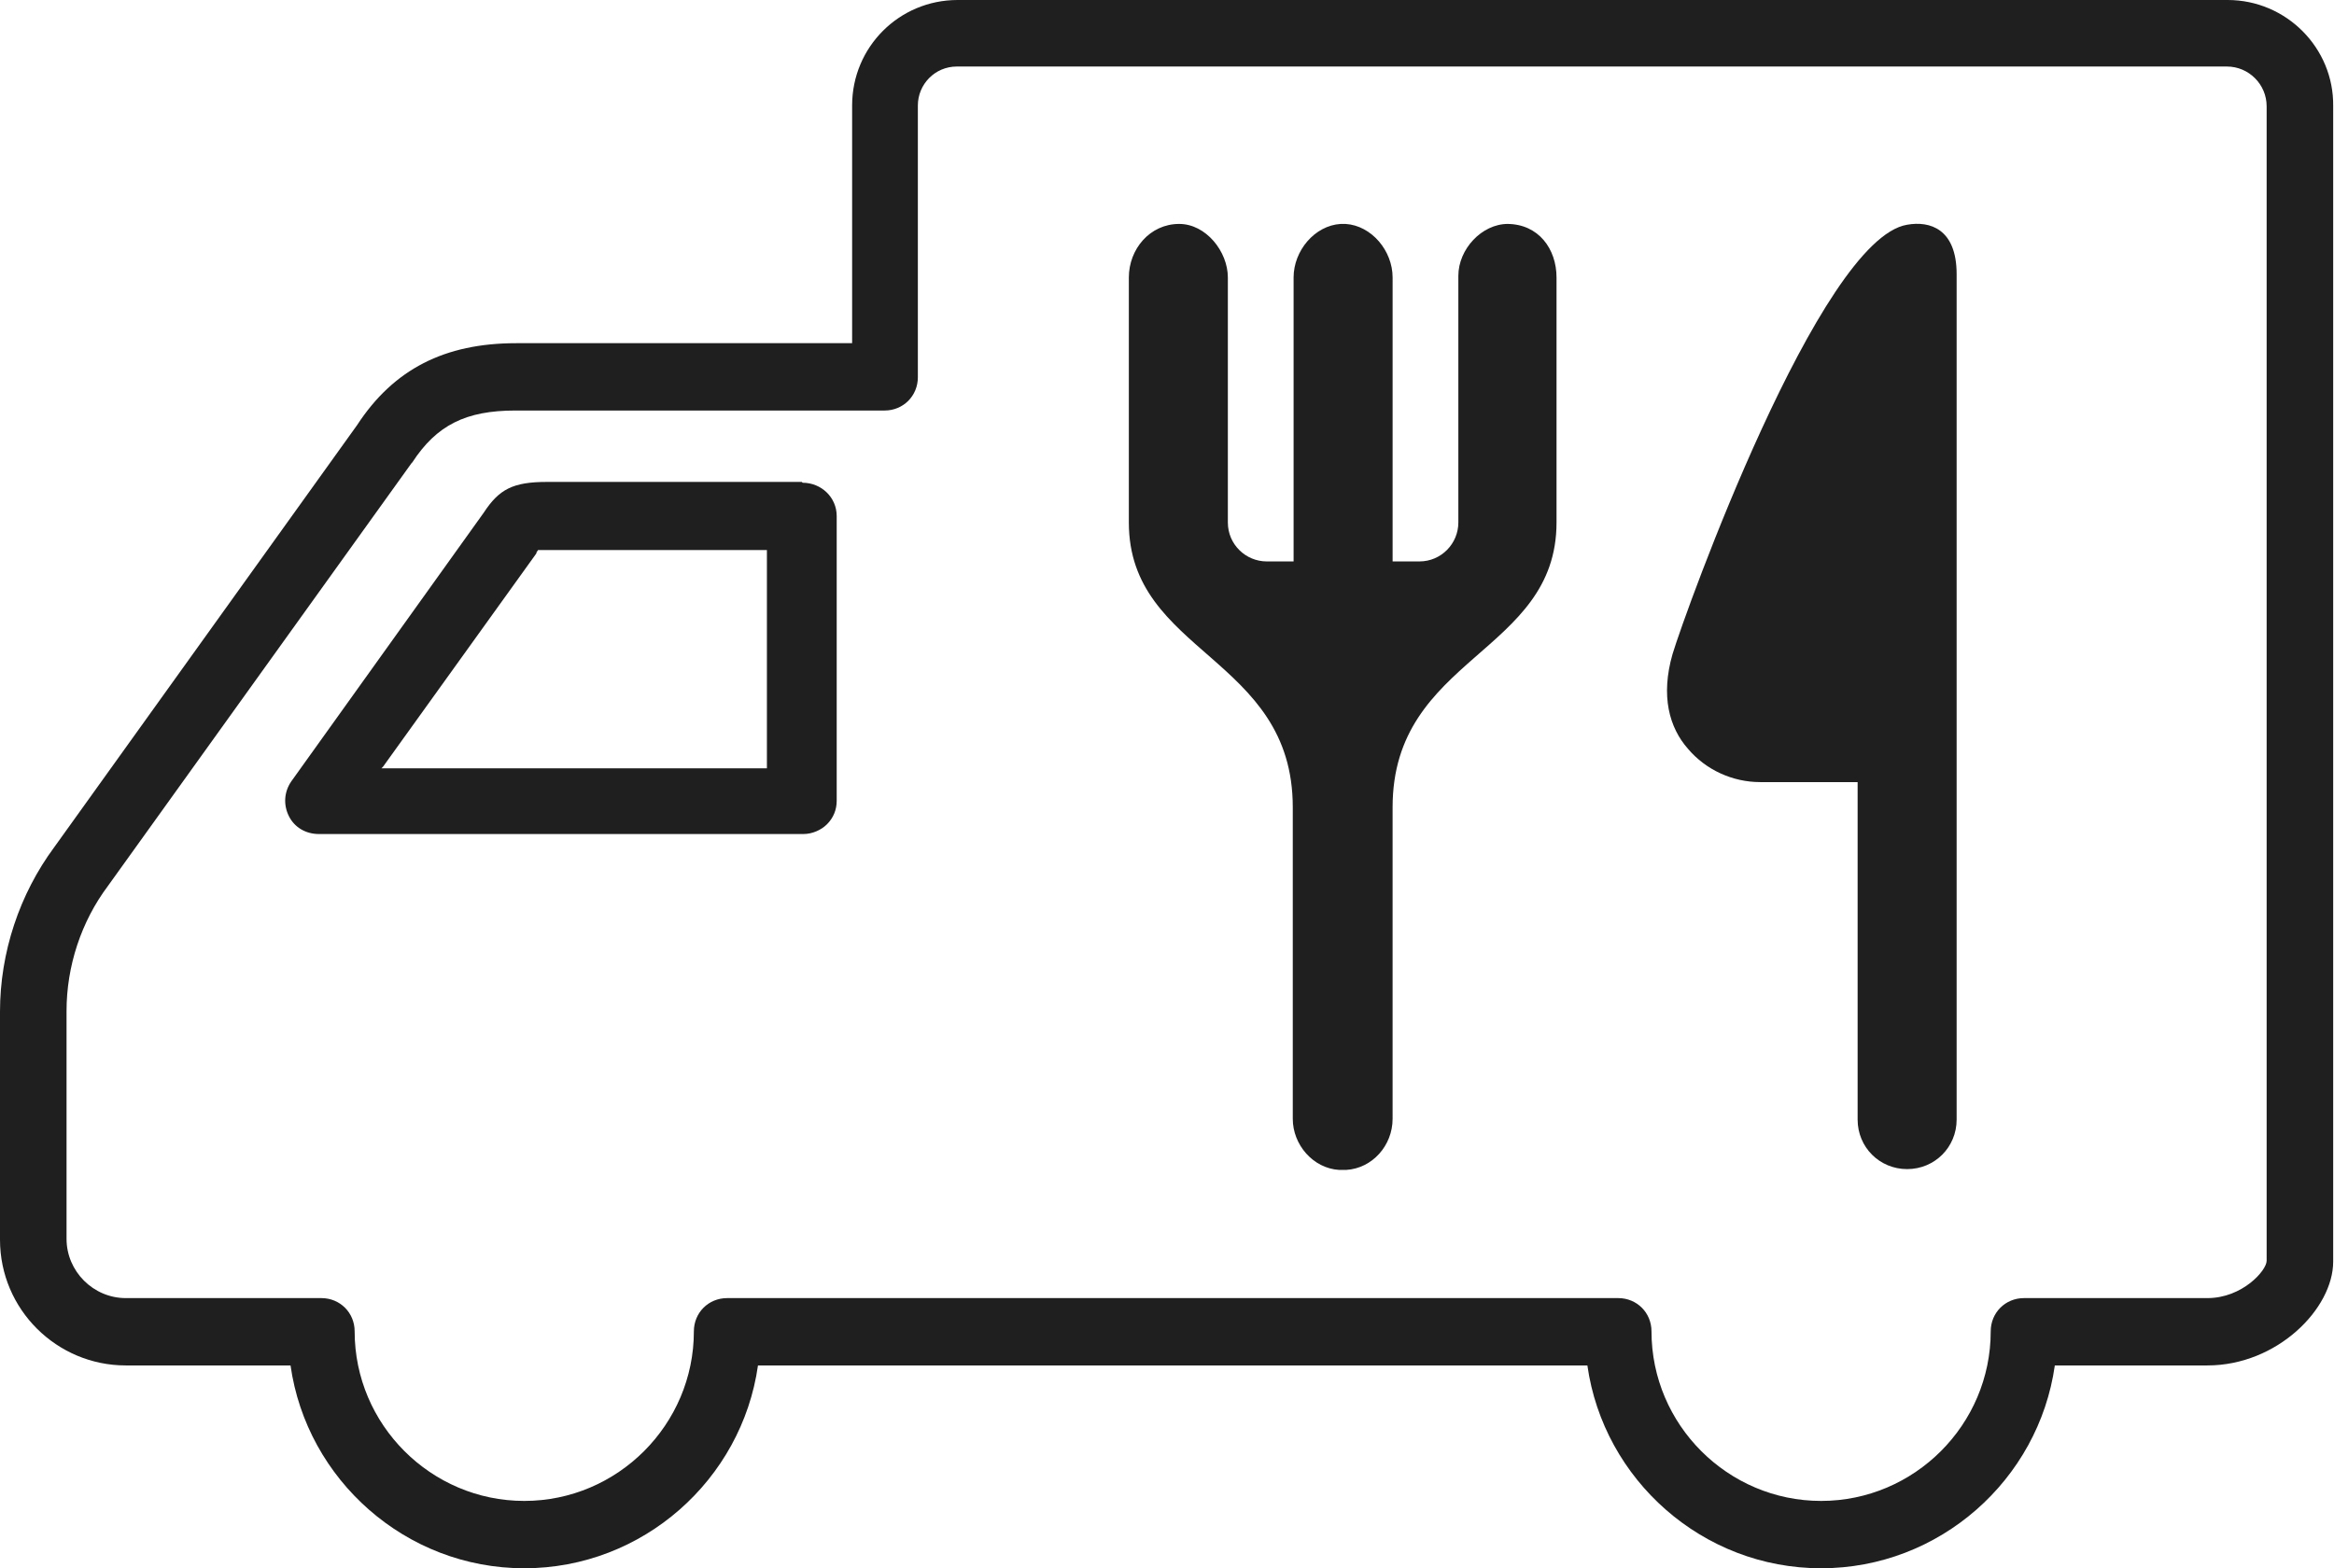
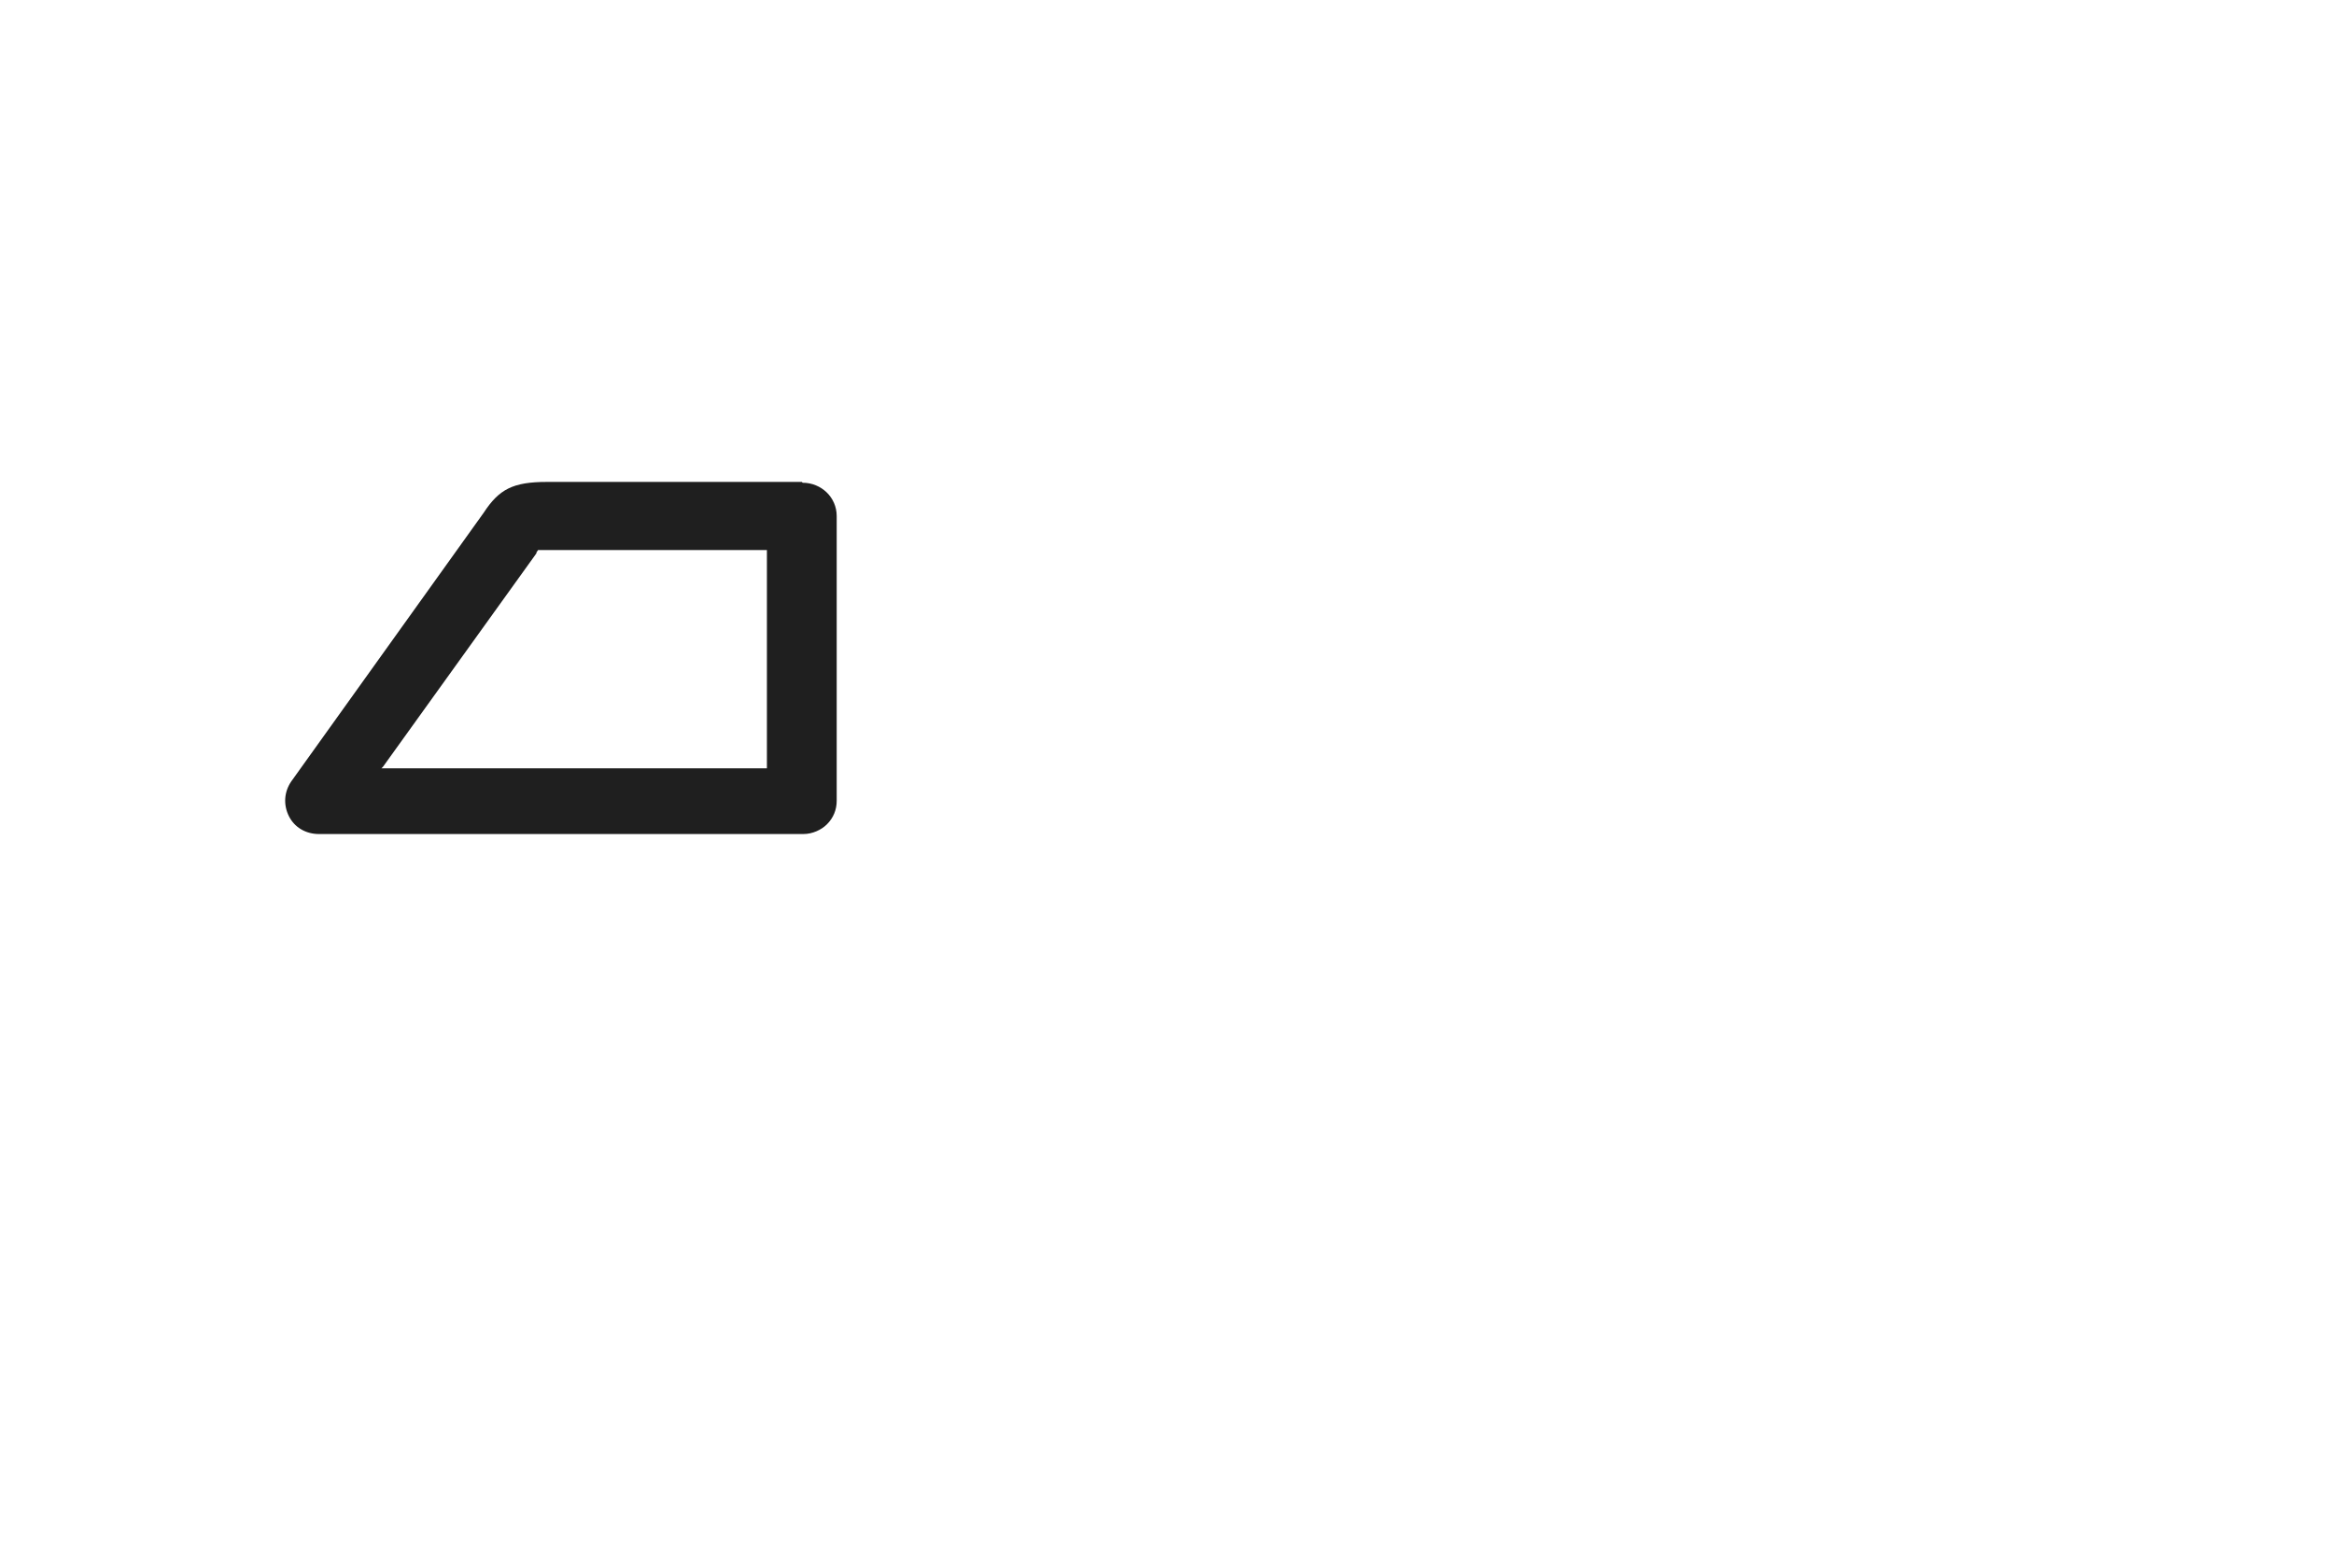
<svg xmlns="http://www.w3.org/2000/svg" id="_レイヤー_2" data-name="レイヤー 2" width="28.76" height="19.33" viewBox="0 0 28.76 19.33">
  <defs>
    <style>
      .cls-1 {
        fill: #1f1f1f;
      }
    </style>
  </defs>
  <g id="_レイヤー_1-2" data-name="レイヤー 1">
    <g>
      <path class="cls-1" d="M9.88,5.94h-3.14c-.42,0-.59.09-.78.38l-2.37,3.31c-.09.13-.1.29-.03.43.07.14.21.22.37.22h5.97c.11,0,.22-.05.29-.12.08-.08.12-.18.12-.29v-3.51c0-.23-.19-.41-.42-.41ZM4.72,9.45l1.89-2.63s0,0,0-.01l.02-.03s0,0,0,0c.02,0,.05,0,.09,0h2.73v2.69s-4.75,0-4.75,0Z" />
-       <path class="cls-1" d="M27.45,0h-15.65c-.72,0-1.3.58-1.3,1.3v2.93h-4.14c-.88,0-1.51.32-1.96,1.01L.67,10.44c-.43.58-.67,1.3-.67,2.03v2.81c0,.86.7,1.55,1.55,1.55h2.03c.2,1.41,1.42,2.5,2.88,2.5s2.68-1.09,2.88-2.5h10.22c.2,1.41,1.42,2.5,2.88,2.5s2.68-1.09,2.88-2.5h1.88c.86,0,1.55-.7,1.55-1.28V1.31C28.76.59,28.17,0,27.45,0ZM27.93,15.54c0,.12-.3.46-.73.46h-2.26c-.23,0-.41.18-.41.41,0,1.15-.94,2.09-2.09,2.09s-2.09-.94-2.09-2.09c0-.23-.18-.41-.41-.41h-10.98c-.23,0-.41.18-.41.41,0,1.15-.94,2.09-2.09,2.09s-2.09-.94-2.09-2.09c0-.23-.18-.41-.41-.41H1.55c-.4,0-.73-.33-.73-.73v-2.81c0-.55.18-1.1.51-1.54l3.74-5.21s0,0,.01-.01c.3-.46.66-.64,1.27-.64h4.55c.23,0,.41-.18.41-.41V1.3c0-.26.21-.48.48-.48h15.65c.27,0,.49.22.49.49v14.23Z" />
-       <path class="cls-1" d="M23.5,2.77c-1.08.18-2.73,4.76-2.89,5.29-.15.52-.04.91.19,1.17.22.26.55.41.89.41h1.2v4.16c0,.34.27.61.61.61s.61-.27.61-.61V3.38c0-.56-.33-.66-.61-.61Z" />
-       <path class="cls-1" d="M18.58,2.76c-.32,0-.61.31-.61.64v3.04c0,.26-.21.48-.48.48h-.33v-3.5c0-.33-.26-.64-.58-.66h0s0,0,0,0c0,0-.02,0-.03,0,0,0-.02,0-.03,0,0,0,0,0,0,0h0c-.32.02-.58.33-.58.66v3.5h-.33c-.26,0-.48-.21-.48-.48v-3.02c0-.32-.27-.66-.6-.66-.36,0-.62.31-.62.66v3.02c0,1.62,2.02,1.65,2.02,3.51v3.84c0,.32.25.61.57.63h.09c.32-.02.57-.3.57-.63v-3.84c0-1.86,2.02-1.89,2.02-3.51v-3.02c0-.35-.22-.66-.61-.66Z" />
    </g>
  </g>
</svg>